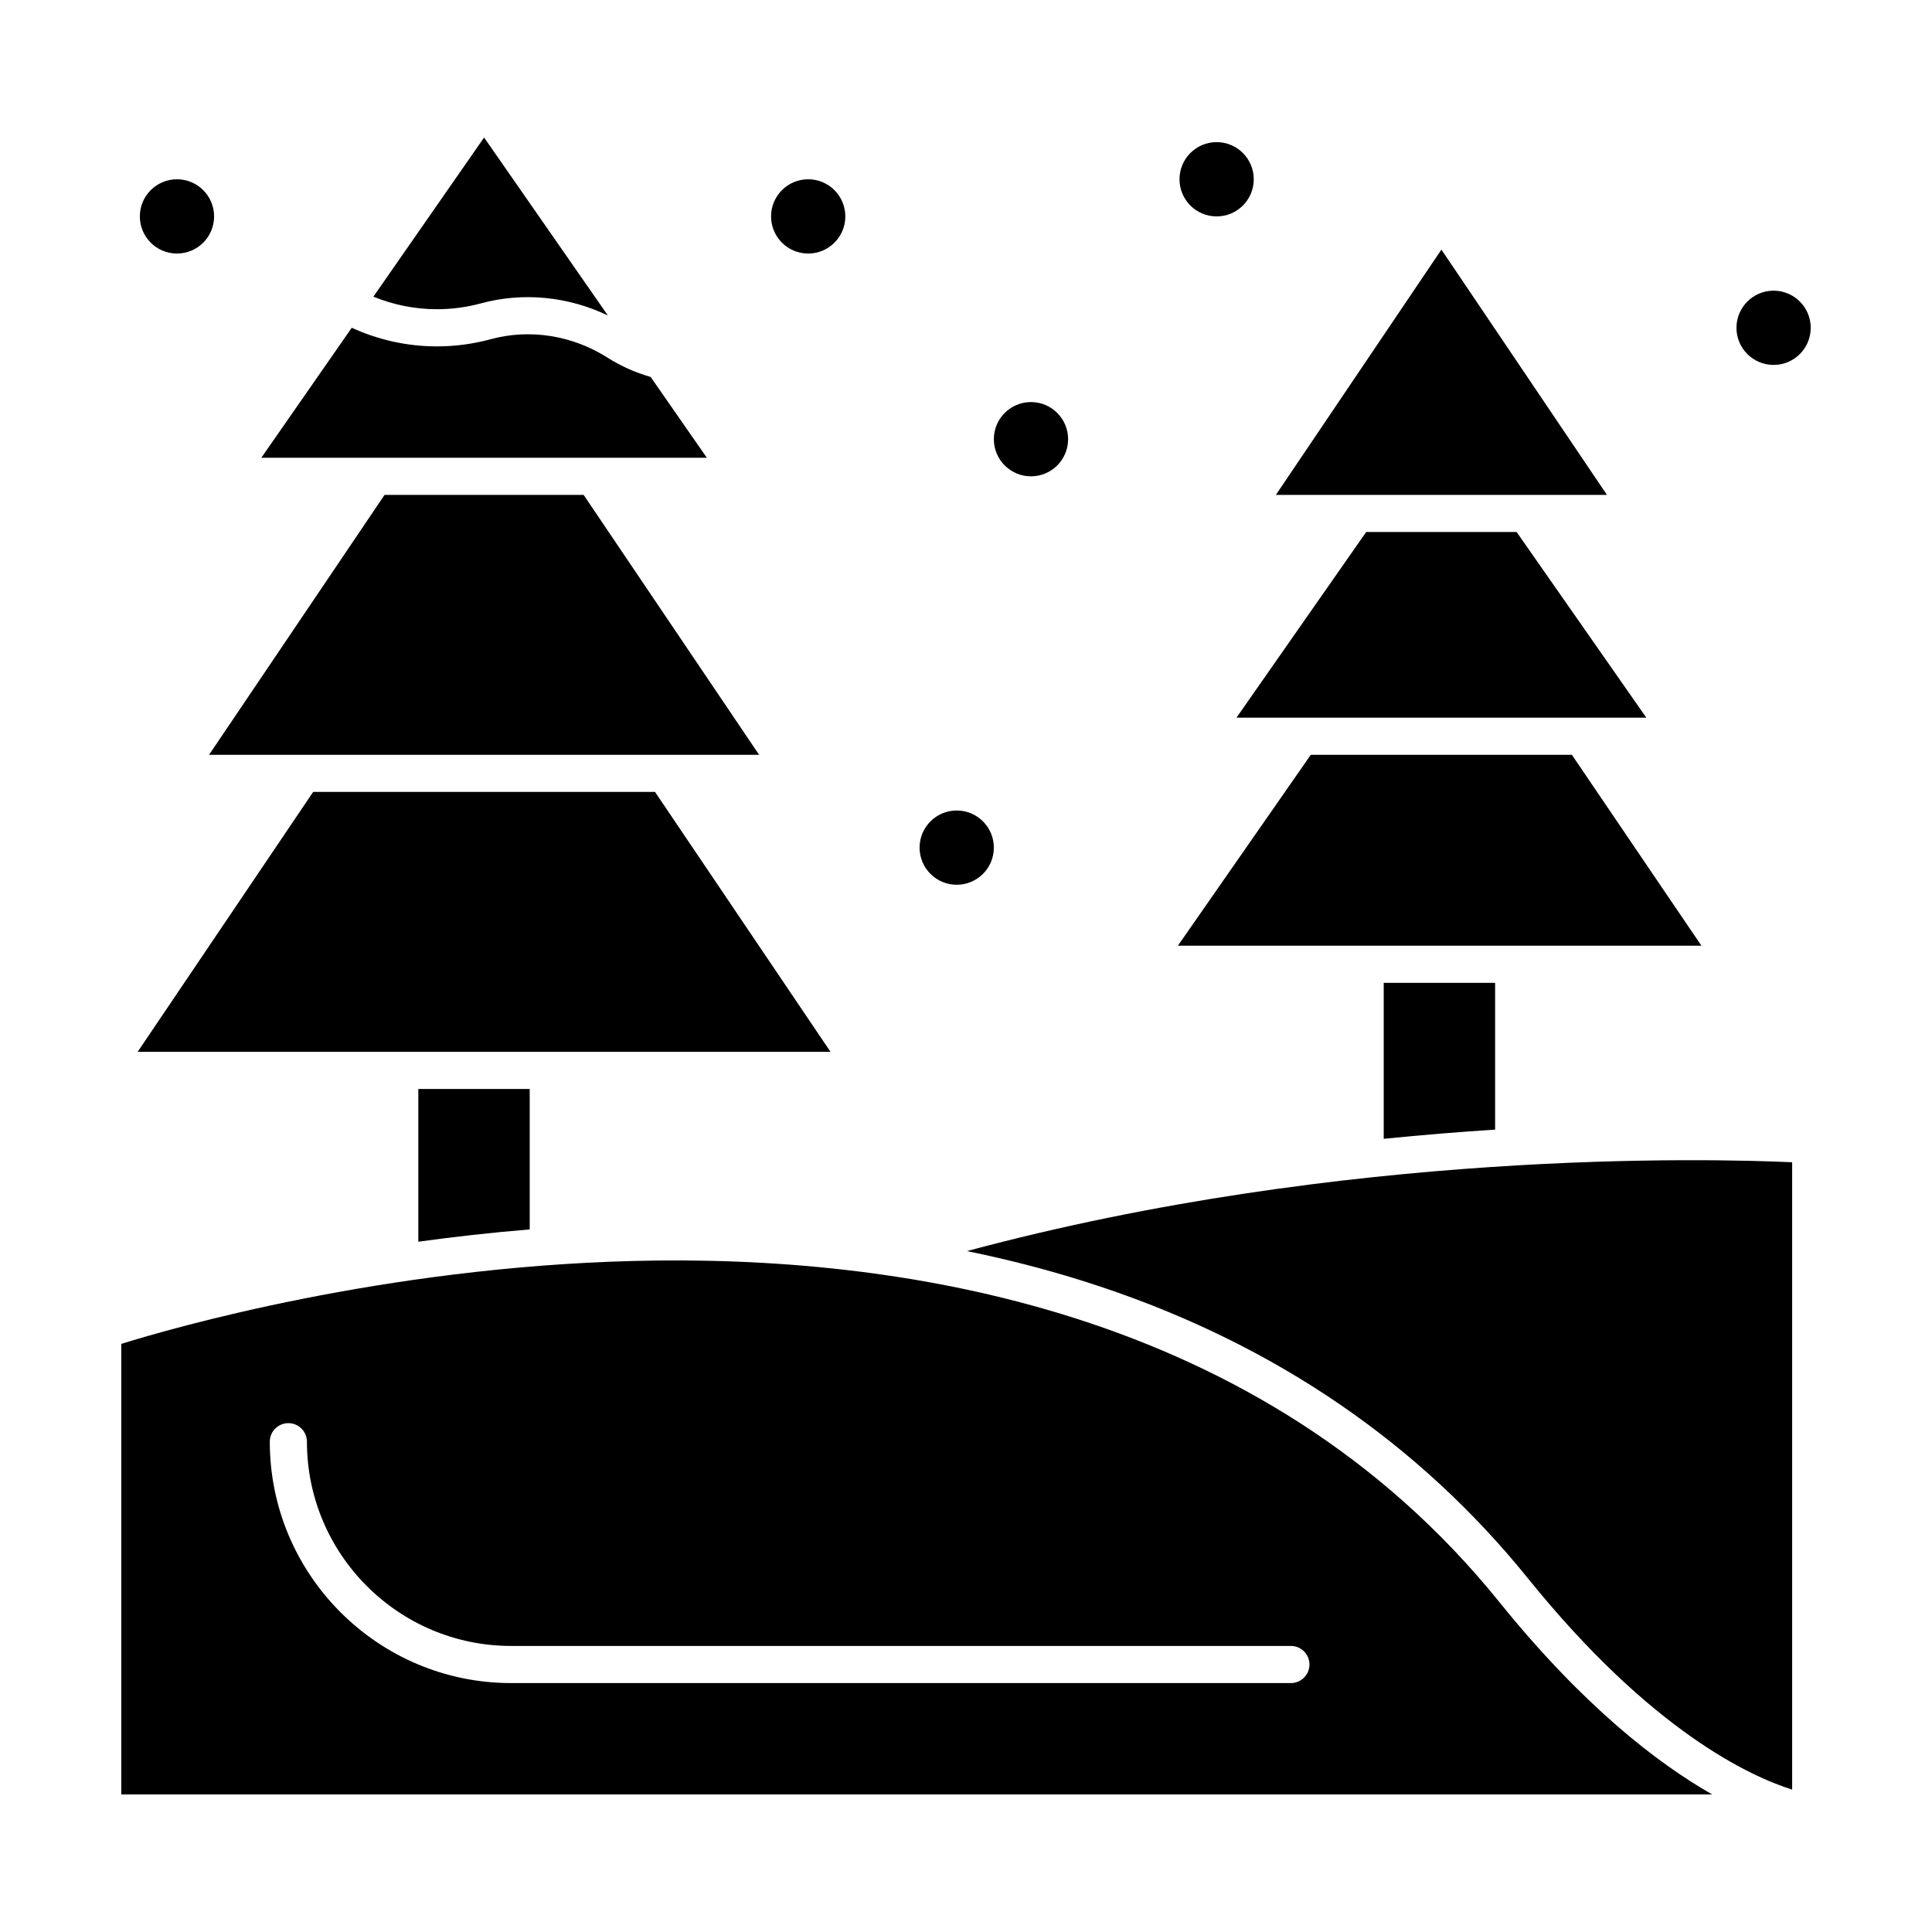
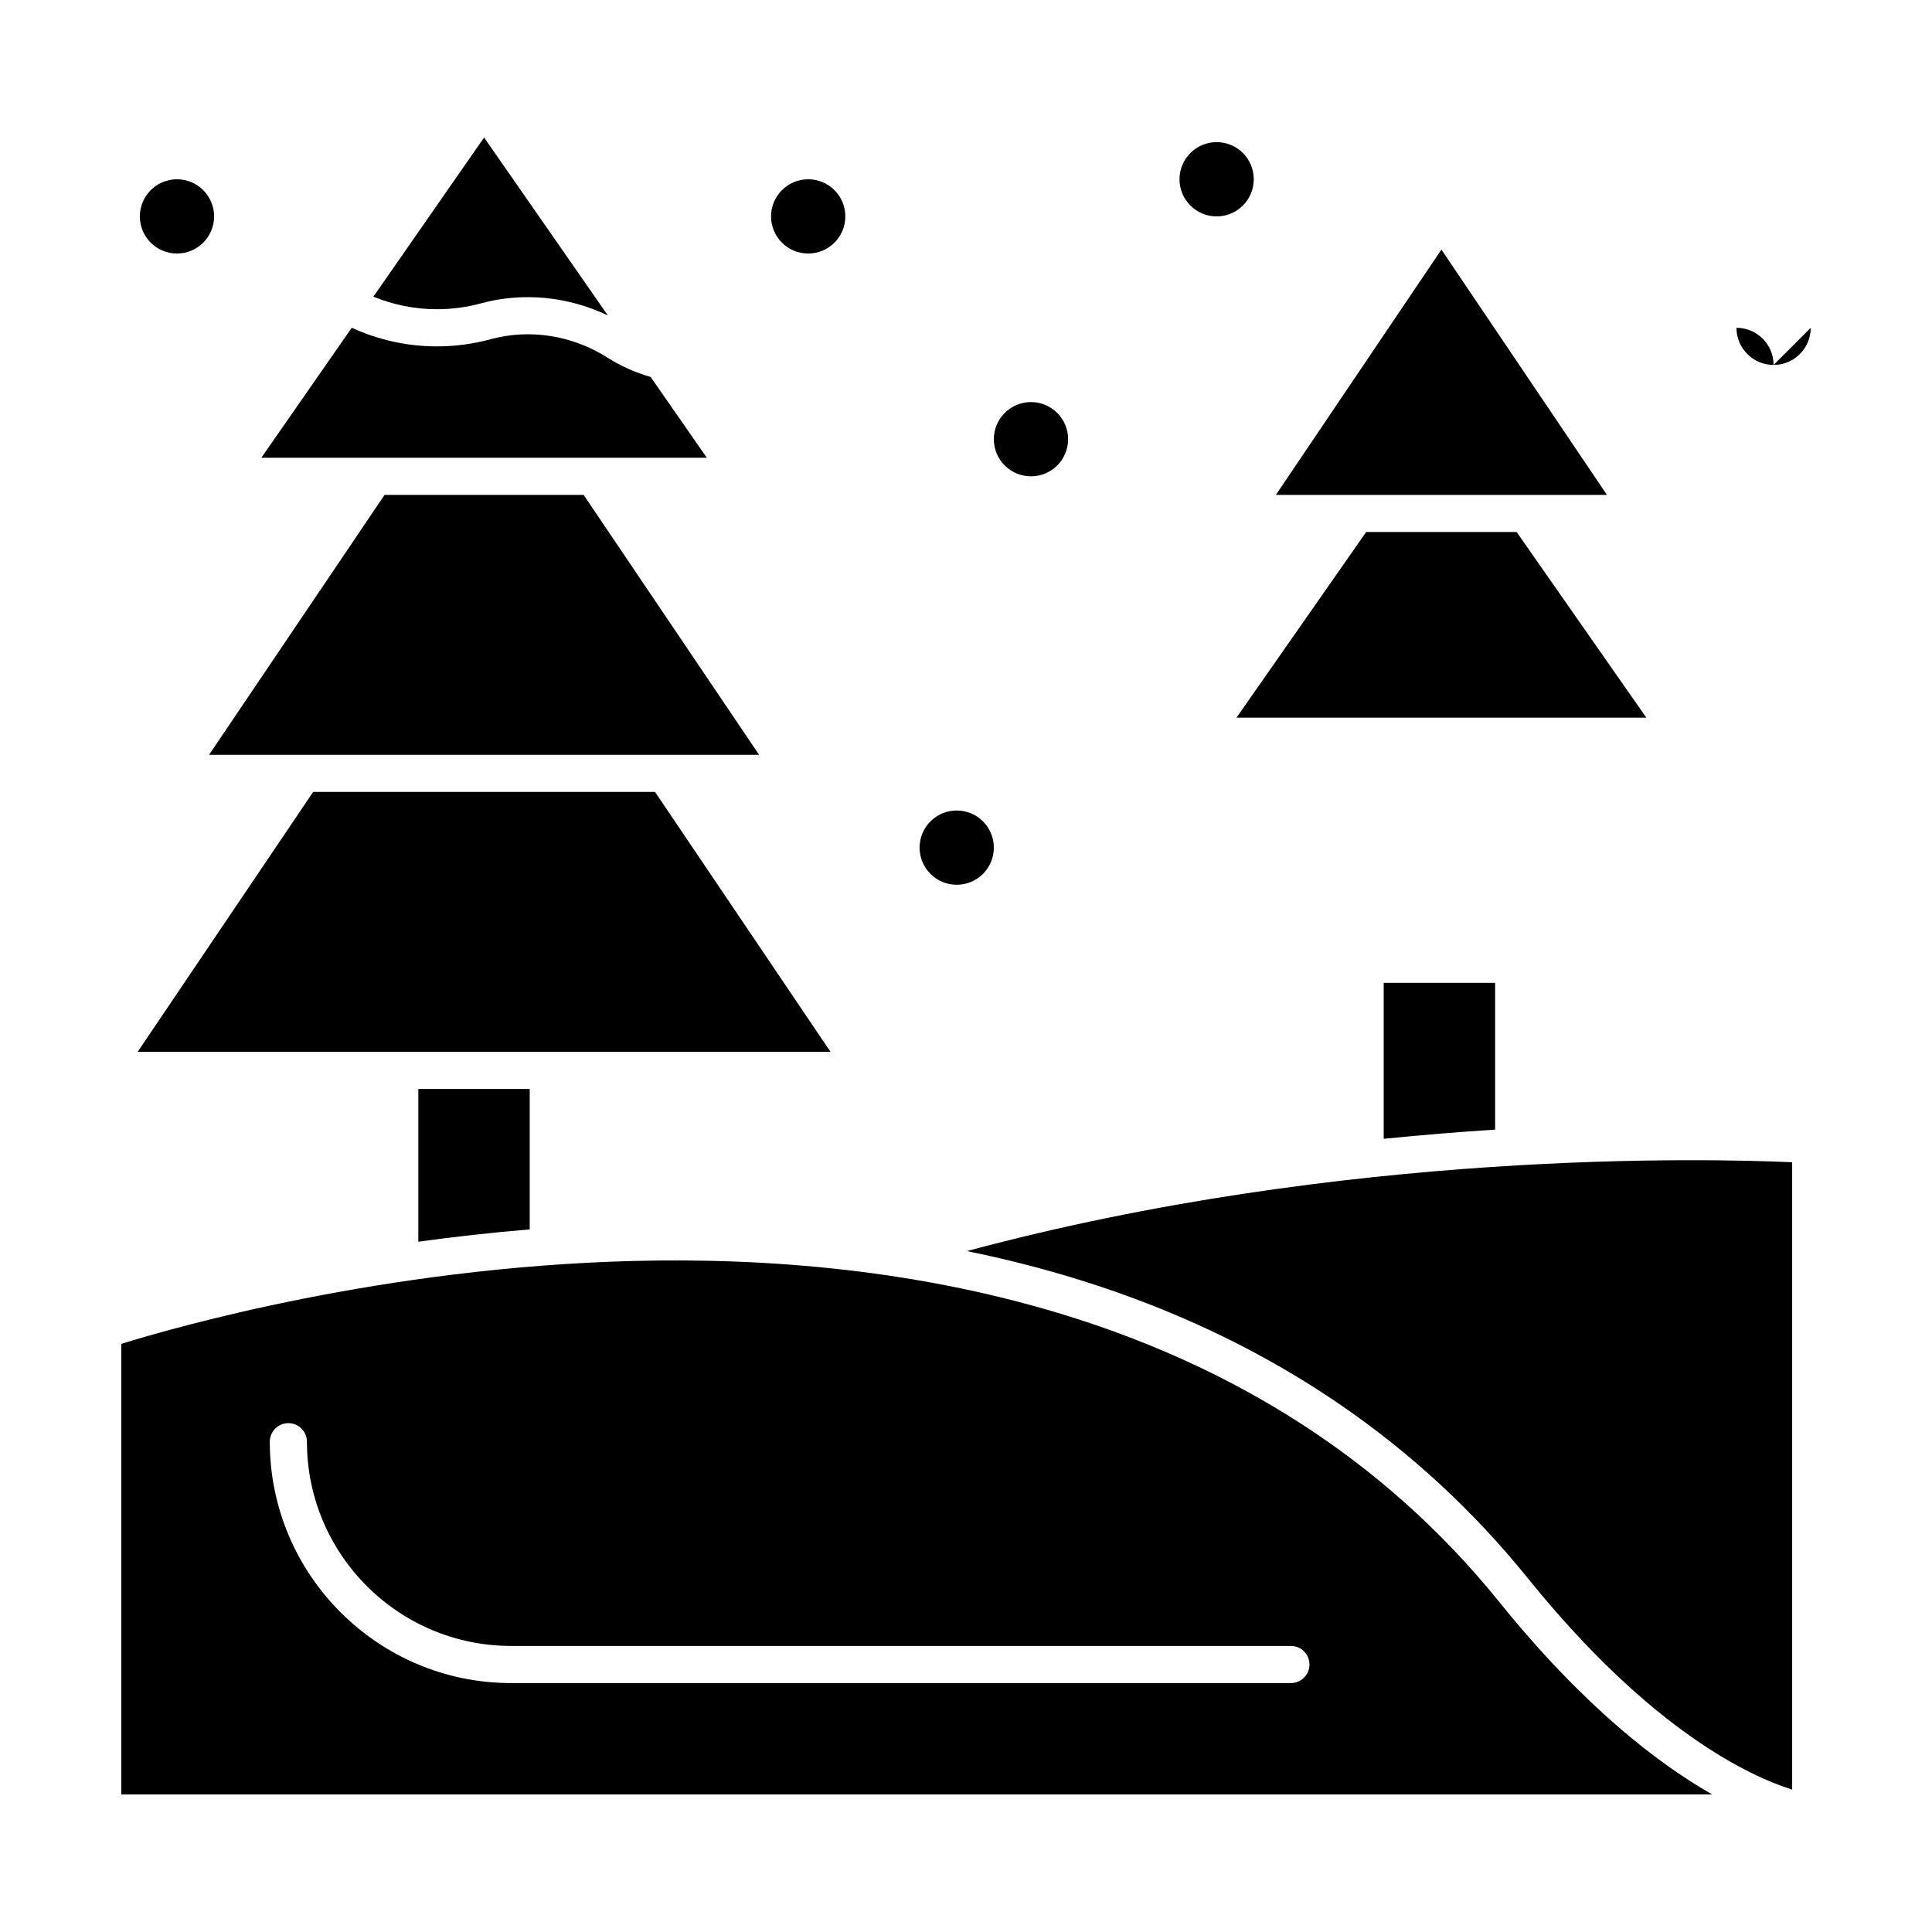
<svg xmlns="http://www.w3.org/2000/svg" fill="#000000" width="800px" height="800px" version="1.1" viewBox="144 144 512 512">
  <g>
    <path d="m271.43 224.4c11.172-3.039 23.152-1.844 33.668 3.207l-32.809-47.164-29.336 42.172c5.316 2.188 11.043 3.332 16.828 3.332 3.957 0 7.875-0.52 11.648-1.547z" />
    <path d="m540.22 443.36v-38.895h-29.52v41.332c10.32-1.039 20.199-1.836 29.52-2.438z" />
    <path d="m301.28 265.31h30.043l-14.898-21.414c-4.078-1.168-7.93-2.891-11.477-5.144-9.289-5.906-20.566-7.672-30.938-4.852-4.617 1.258-9.406 1.895-14.234 1.895-7.797 0-15.508-1.699-22.559-4.938l-23.969 34.457h30.043z" />
    <path d="m245.91 275.15-46.508 68.883h145.77l-46.504-68.883z" />
    <path d="m548.49 275.15h21.367l-43.867-65.004-43.867 65.004z" />
-     <path d="m545.14 394.62h49.754l-34.328-50.586h-69.195l-35.215 50.586z" />
    <path d="m506.05 284.99-34.371 49.203h108.62l-34.375-49.203z" />
    <path d="m400.26 475.55c12.336 2.523 24.215 5.688 35.598 9.496 46.113 15.426 84.172 41.43 113.11 77.293 32.742 40.574 59.098 52.516 69.973 55.922v-166.25c-21.828-0.996-118.36-3.477-218.68 23.539z" />
    <path d="m541.31 568.52c-62.922-77.969-159.59-92.152-229.6-90.348-66.258 1.723-121.71 17.66-135.57 21.969v119.41h421.62c-14.473-8.242-34.117-23.355-56.453-51.031zm-55.211 21.512h-206.64c-35.27 0-63.961-28.691-63.961-63.961 0-2.719 2.203-4.922 4.922-4.922s4.922 2.203 4.922 4.922c0 29.844 24.277 54.121 54.121 54.121h206.64c2.719 0 4.922 2.203 4.922 4.922-0.004 2.715-2.207 4.918-4.926 4.918z" />
    <path d="m289.3 422.75h74.797l-46.508-68.879h-90.602l-46.508 68.879z" />
    <path d="m284.38 469.81v-37.223h-29.52v40.484c9.359-1.297 19.242-2.418 29.52-3.262z" />
    <path d="m476.26 191.51c0 5.434-4.406 9.84-9.84 9.84-5.434 0-9.84-4.406-9.84-9.84 0-5.438 4.406-9.844 9.84-9.844 5.434 0 9.84 4.406 9.84 9.844" />
    <path d="m368.02 201.35c0 5.434-4.406 9.84-9.84 9.84-5.438 0-9.84-4.406-9.84-9.84 0-5.438 4.402-9.84 9.84-9.84 5.434 0 9.84 4.402 9.84 9.84" />
    <path d="m427.06 260.39c0 5.434-4.406 9.84-9.84 9.84s-9.84-4.406-9.84-9.84 4.406-9.84 9.84-9.84 9.84 4.406 9.84 9.84" />
    <path d="m407.38 368.63c0 5.438-4.406 9.84-9.84 9.84-5.434 0-9.84-4.402-9.84-9.84 0-5.434 4.406-9.84 9.84-9.84 5.434 0 9.84 4.406 9.84 9.84" />
-     <path d="m623.86 230.87c0 5.434-4.406 9.84-9.84 9.84-5.434 0-9.84-4.406-9.84-9.84s4.406-9.84 9.84-9.84c5.434 0 9.84 4.406 9.84 9.84" />
+     <path d="m623.86 230.87c0 5.434-4.406 9.84-9.84 9.84-5.434 0-9.84-4.406-9.84-9.84c5.434 0 9.84 4.406 9.84 9.84" />
    <path d="m200.74 201.35c0 5.434-4.406 9.84-9.84 9.84-5.434 0-9.84-4.406-9.84-9.84 0-5.438 4.406-9.84 9.84-9.84 5.434 0 9.84 4.402 9.84 9.84" />
  </g>
</svg>